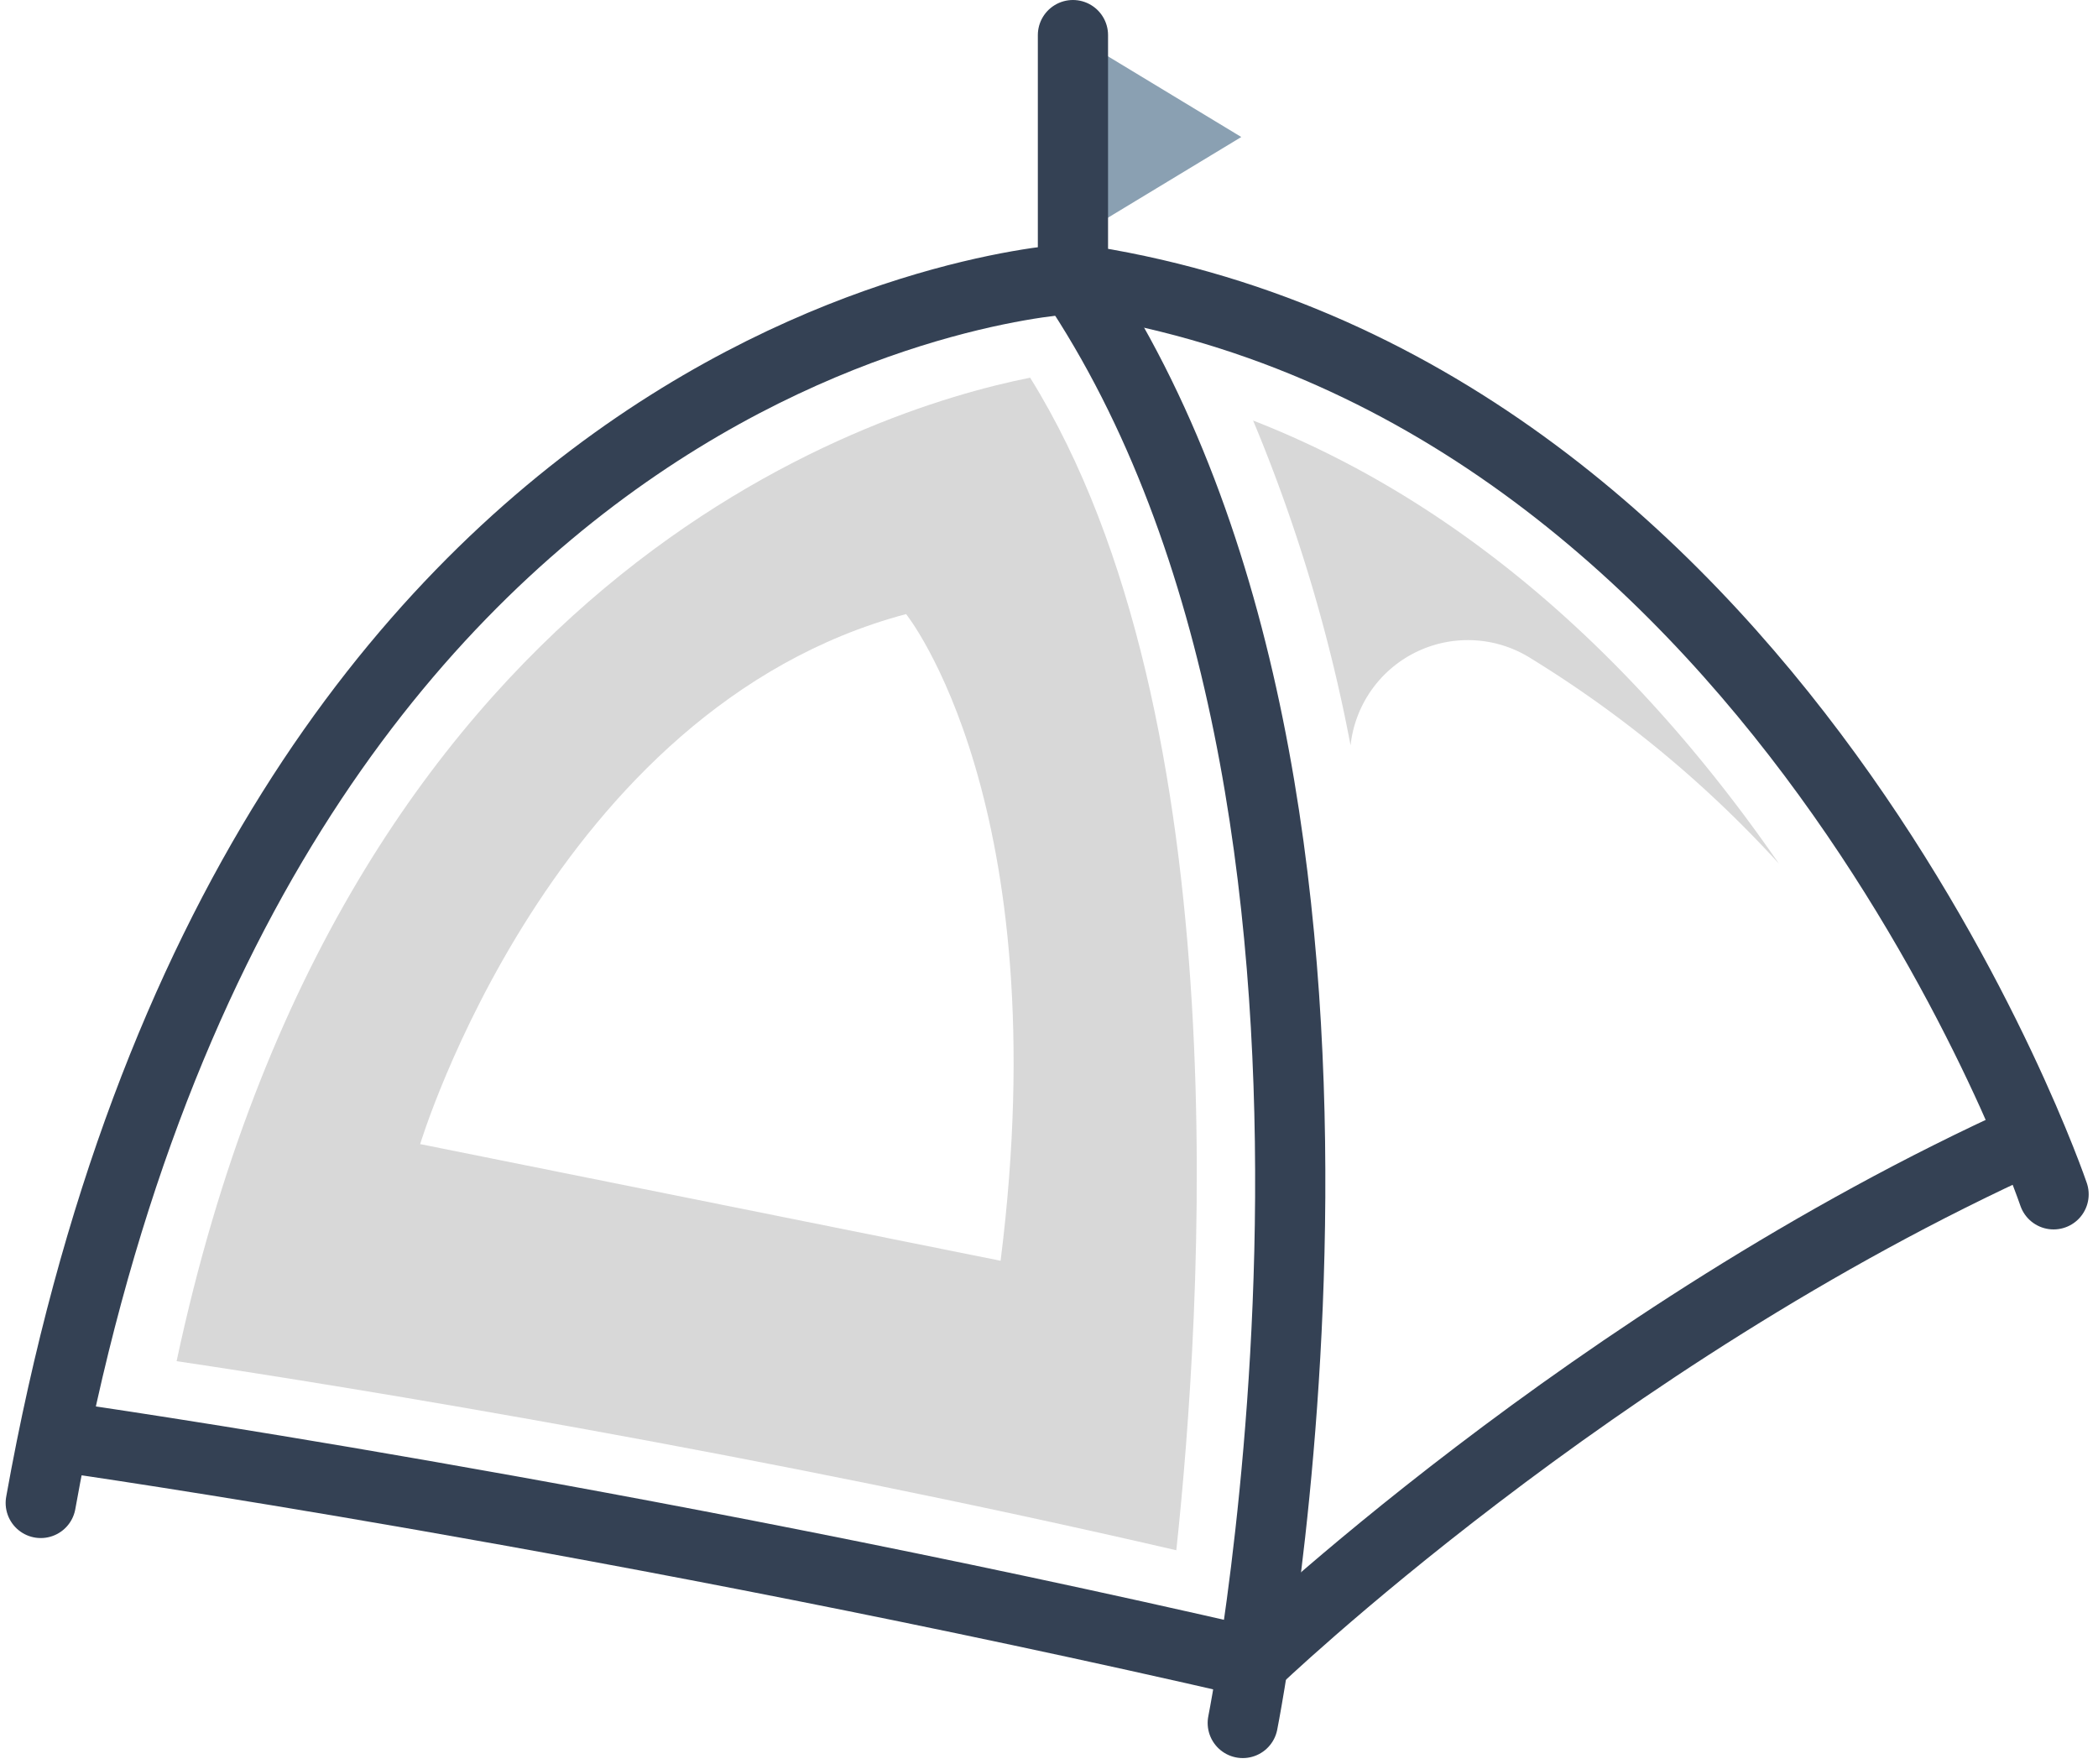
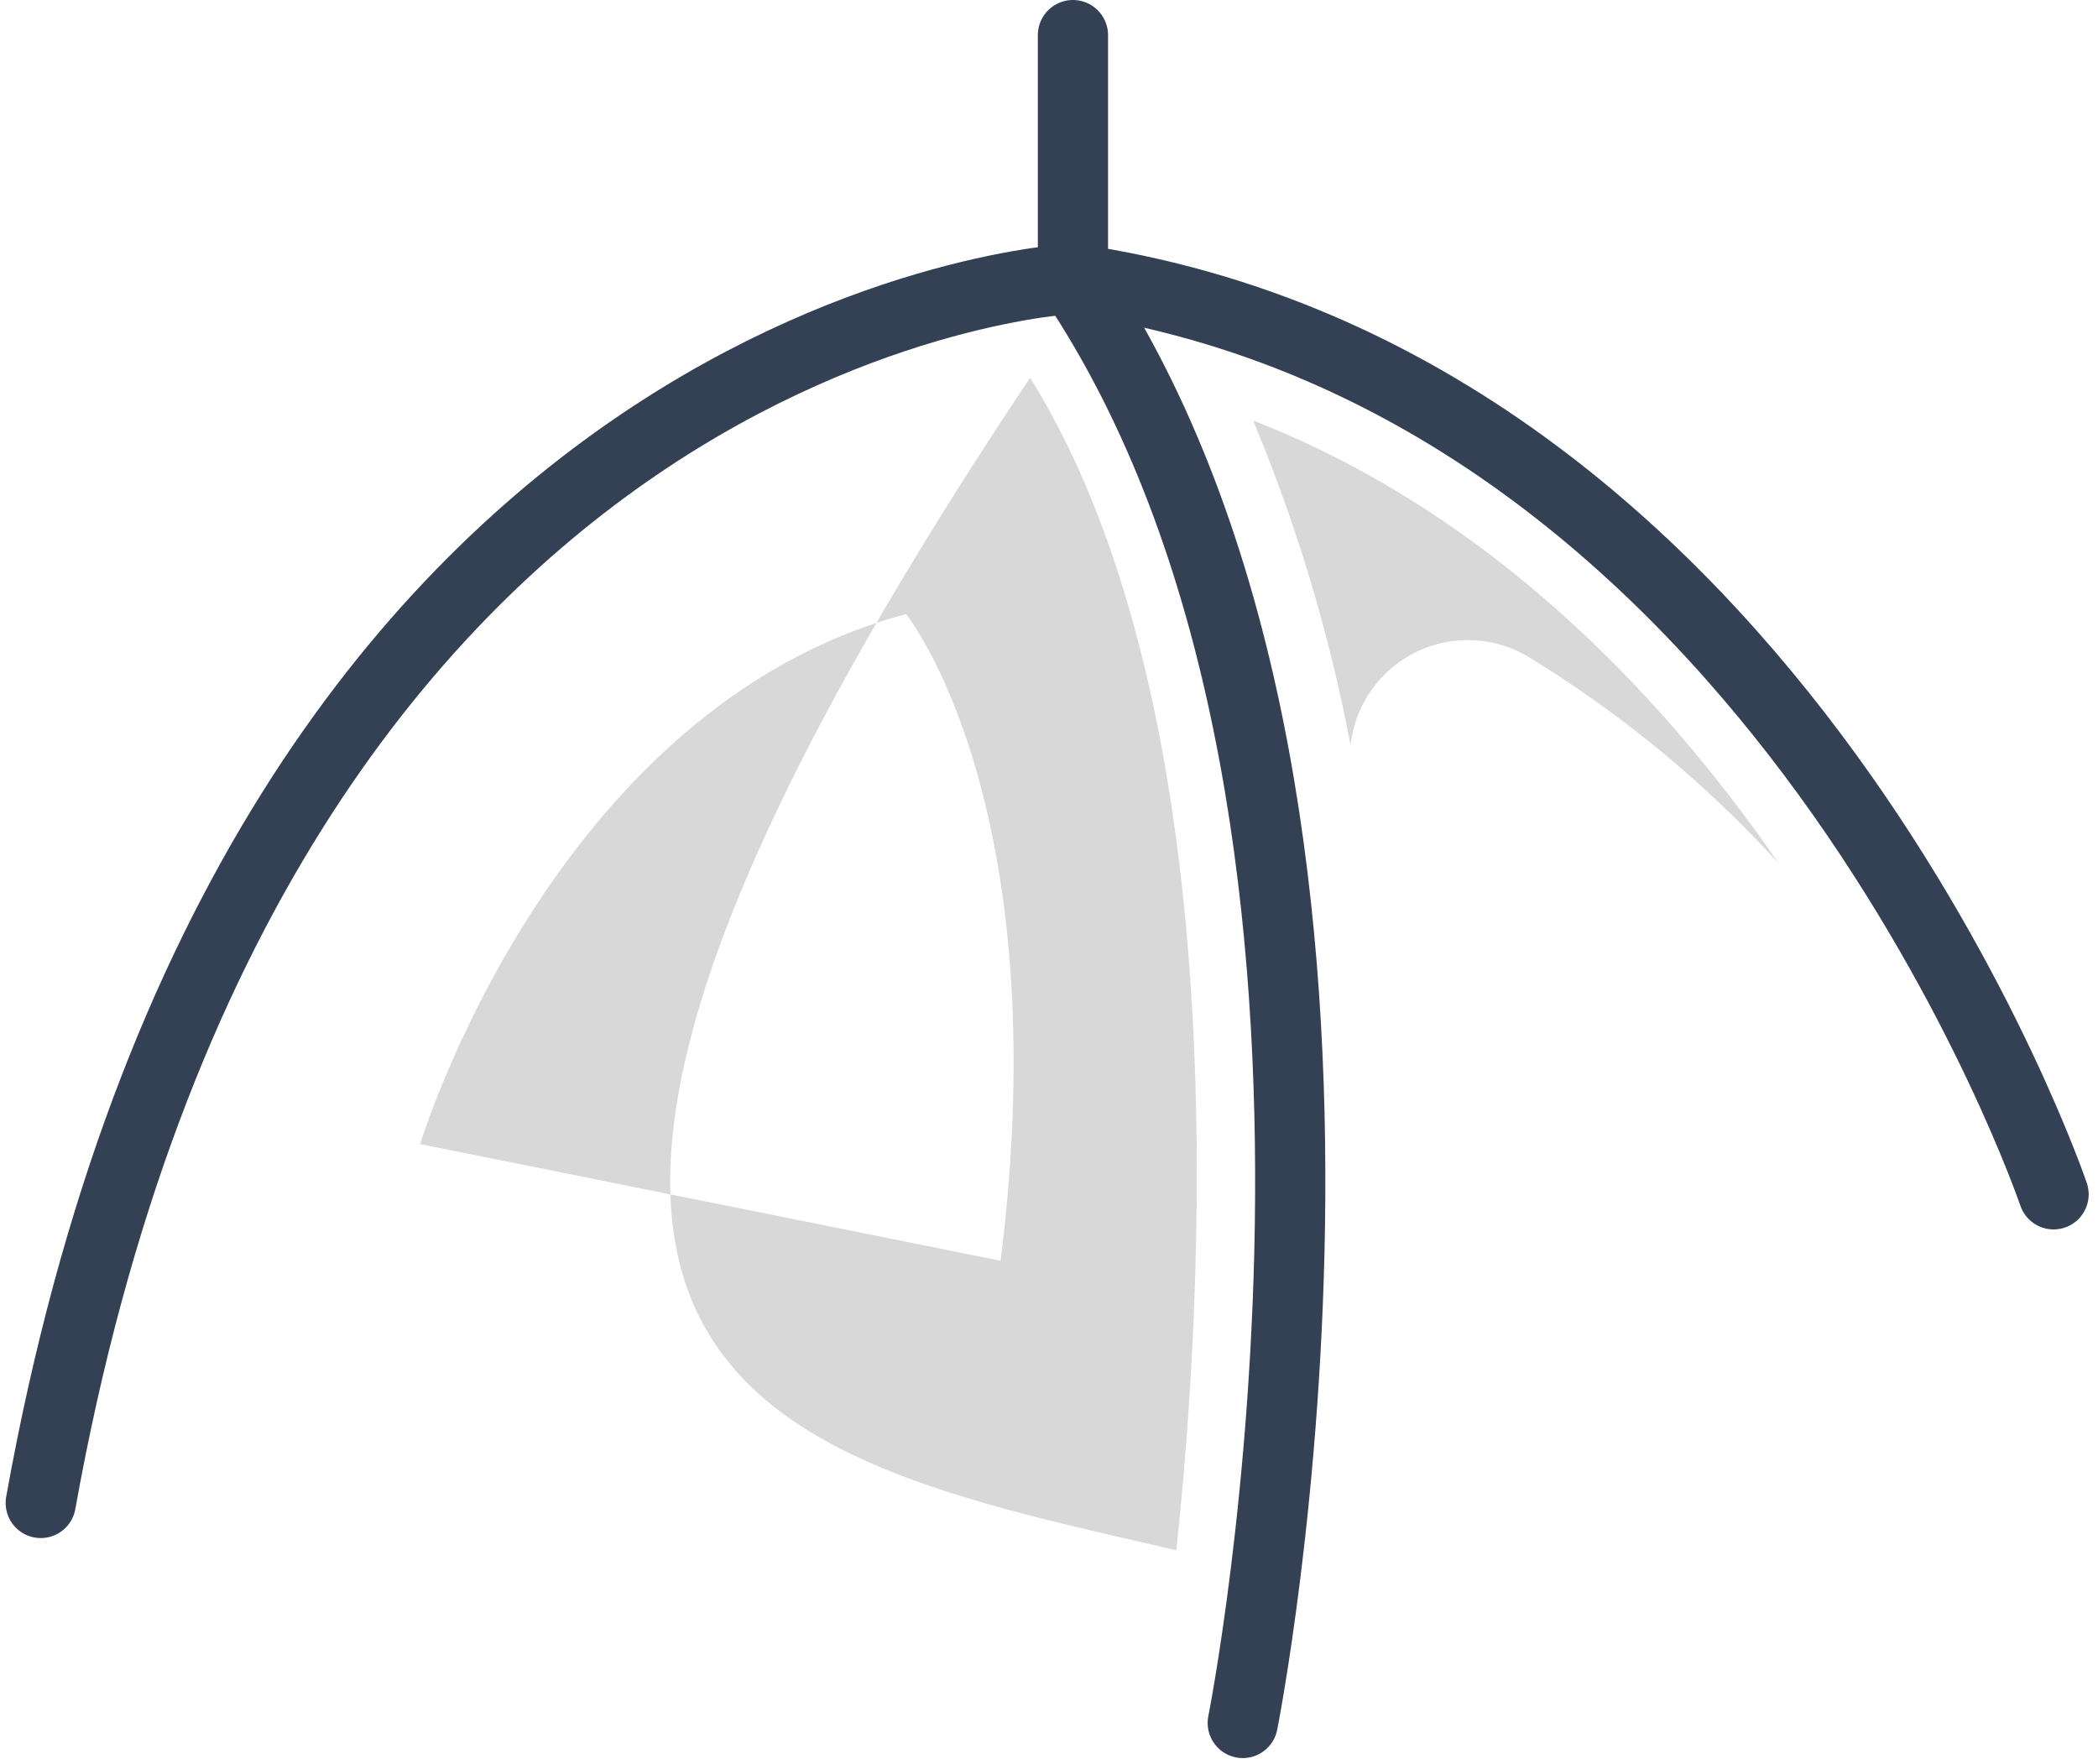
<svg xmlns="http://www.w3.org/2000/svg" width="89.642" height="75.381" viewBox="0 0 89.642 75.381">
  <defs>
    <style>.a{fill:#8aa0b2;}.b{fill:none;stroke:#344154;stroke-linecap:round;stroke-miterlimit:10;stroke-width:3px;}.c{fill:#d8d8d8;}</style>
  </defs>
  <g transform="translate(0.241)">
-     <path class="a" d="M71.4,10.207V1.5l7.193,4.354Z" transform="translate(-25.797 0)" />
    <path class="b" d="M113.3,57.119S101.5,22.354,71.4,18" transform="translate(-25.797 -6.089)" />
-     <path class="c" d="M47.169,24.7c-7,1.388-29.339,8.581-36.469,42.021C18.334,67.857,35.686,70.7,53.415,74.8,54.488,64.765,56.191,39.212,47.169,24.7ZM45.907,62.431l-24.8-4.985S26.726,38.833,41.869,34.8C41.869,34.8,48.368,42.871,45.907,62.431Z" transform="translate(-3.395 -8.562)" />
+     <path class="c" d="M47.169,24.7C18.334,67.857,35.686,70.7,53.415,74.8,54.488,64.765,56.191,39.212,47.169,24.7ZM45.907,62.431l-24.8-4.985S26.726,38.833,41.869,34.8C41.869,34.8,48.368,42.871,45.907,62.431Z" transform="translate(-3.395 -8.562)" />
    <path class="b" d="M45.6,18S10.586,19.64,1.5,70.306" transform="translate(0 -6.089)" />
    <path class="b" d="M78.656,79.707S86.48,40.4,71.4,18" transform="translate(-25.797 -6.089)" />
-     <path class="b" d="M3.4,89.008S26.871,92.352,54,98.6c0,0,14.512-13.944,33.188-22.4" transform="translate(-0.701 -27.568)" />
    <line class="b" y1="10.411" transform="translate(45.603 1.5)" />
    <path class="c" d="M95.462,37.758a49.153,49.153,0,0,1,10.6,8.77c-4.8-6.94-12.114-14.89-22.462-18.928a69.64,69.64,0,0,1,4.164,13.881h0A5.041,5.041,0,0,1,95.462,37.758Z" transform="translate(-30.299 -9.632)" />
  </g>
</svg>